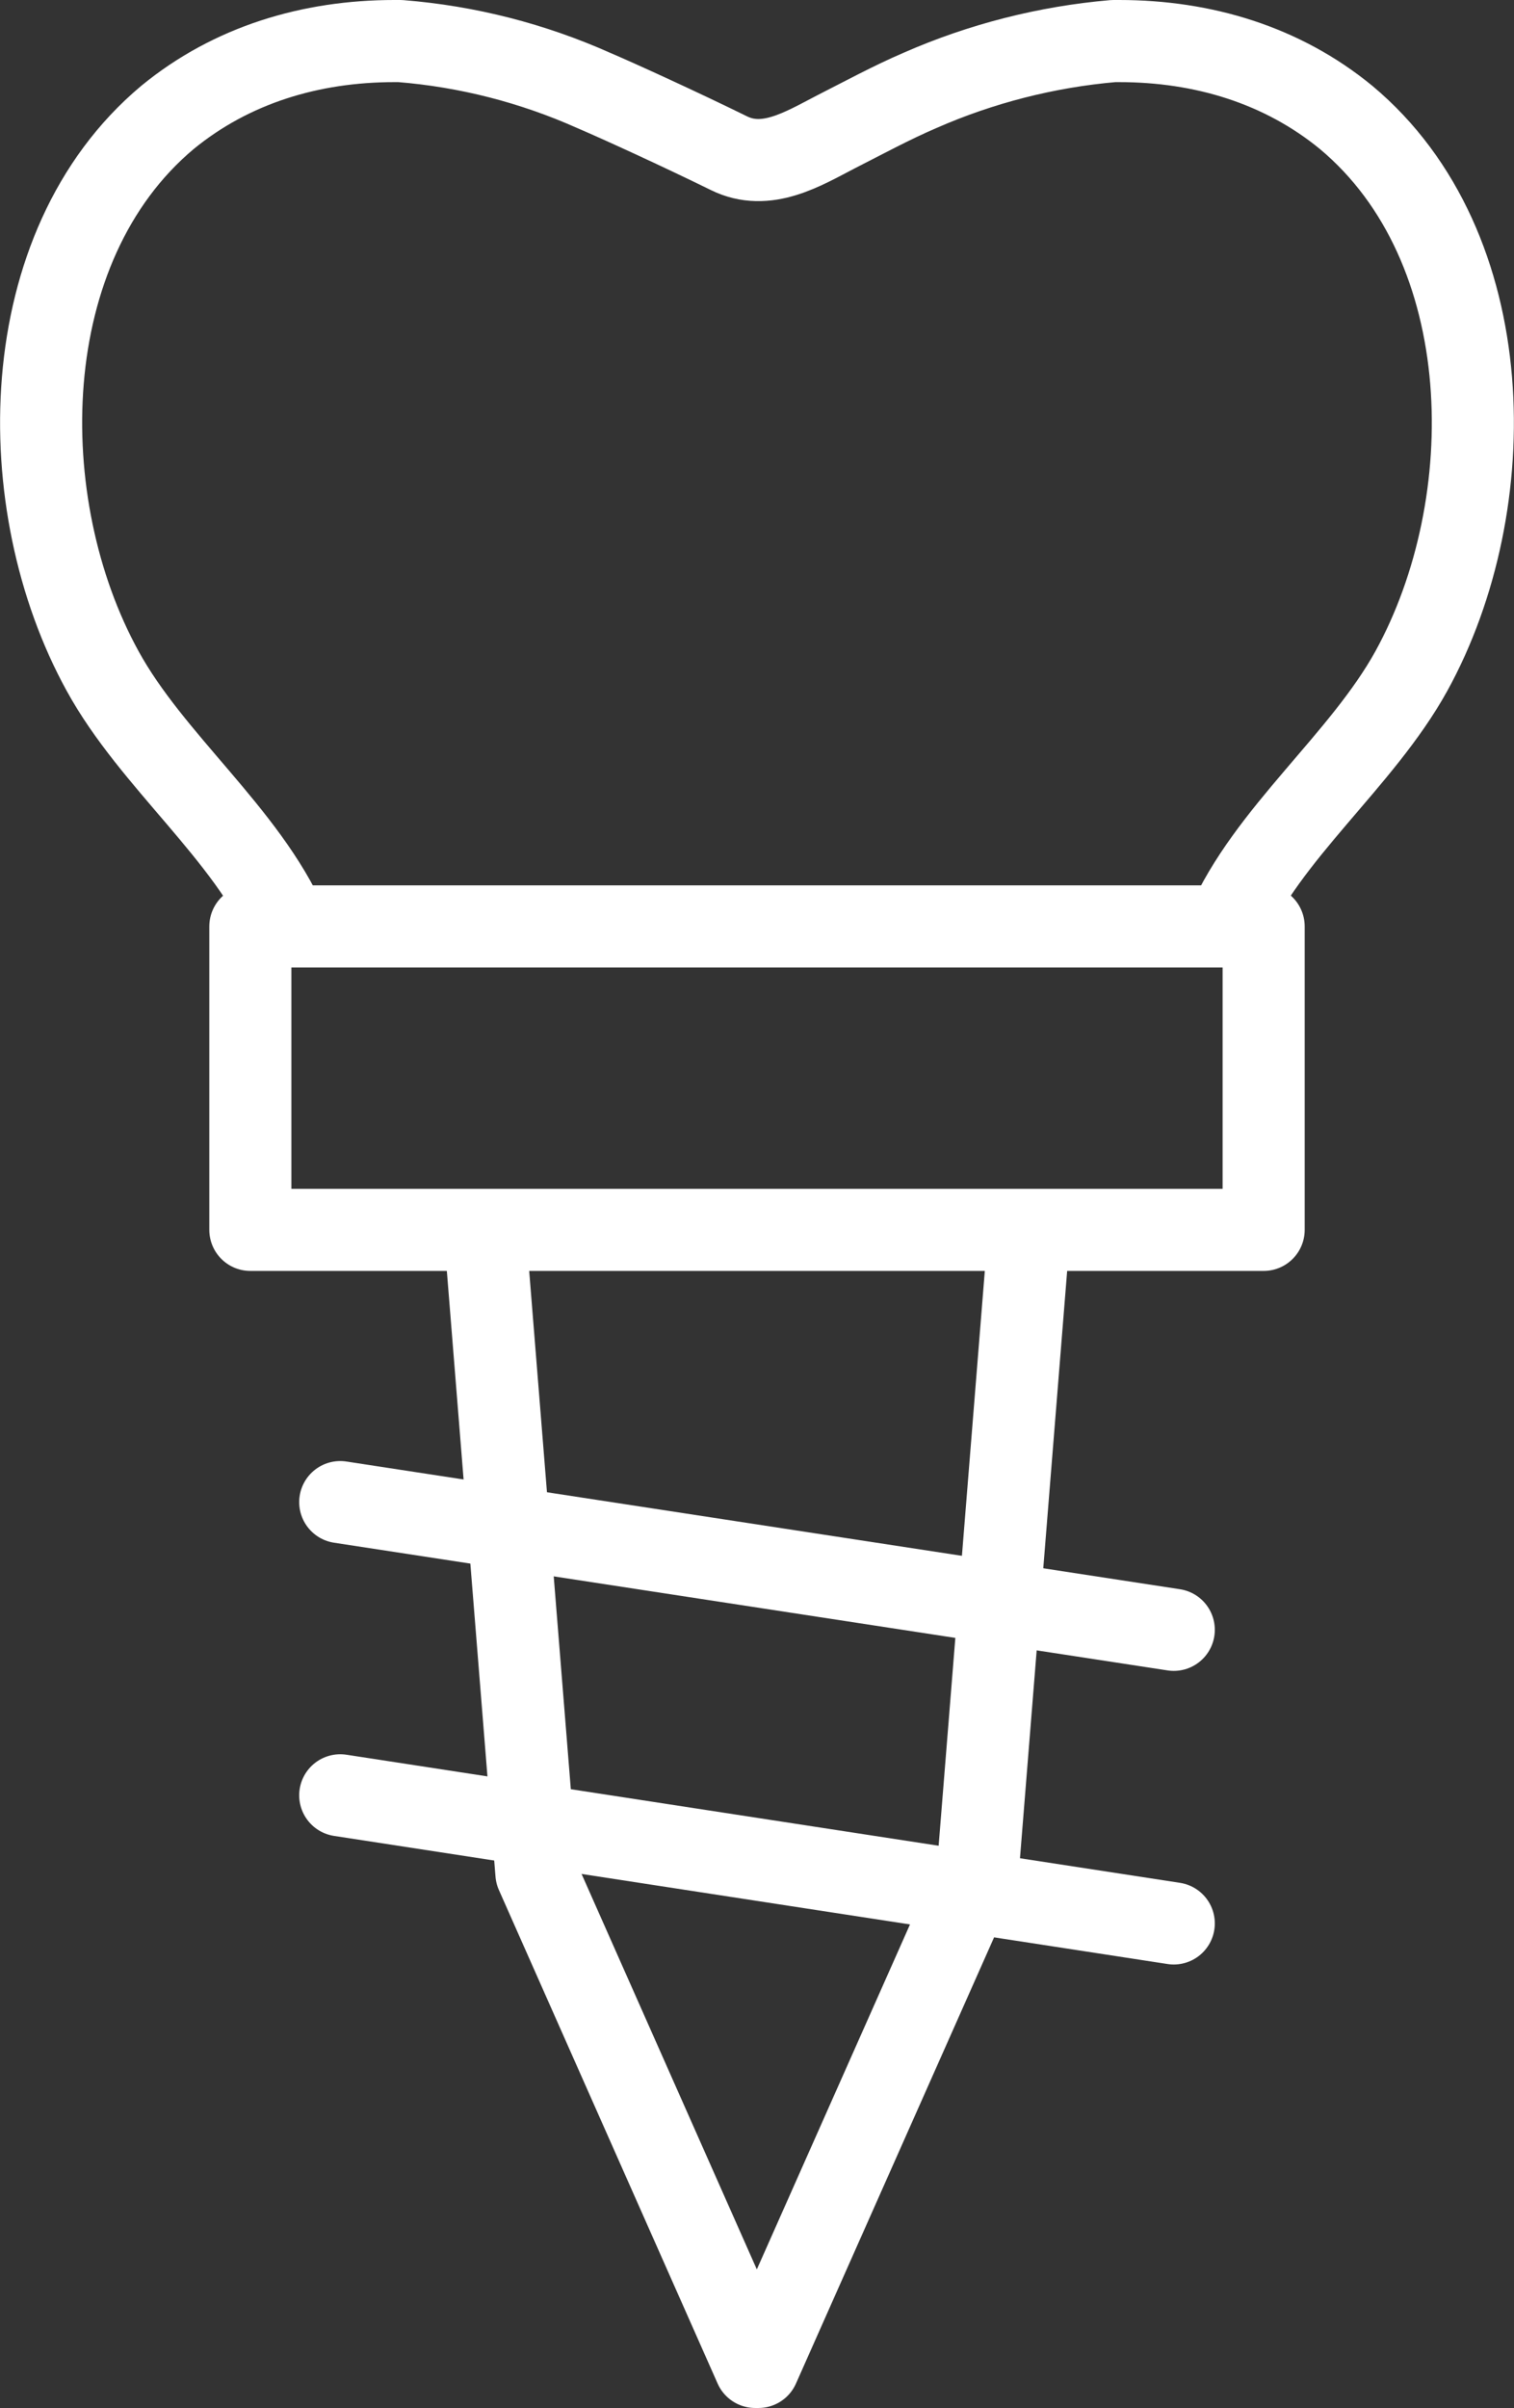
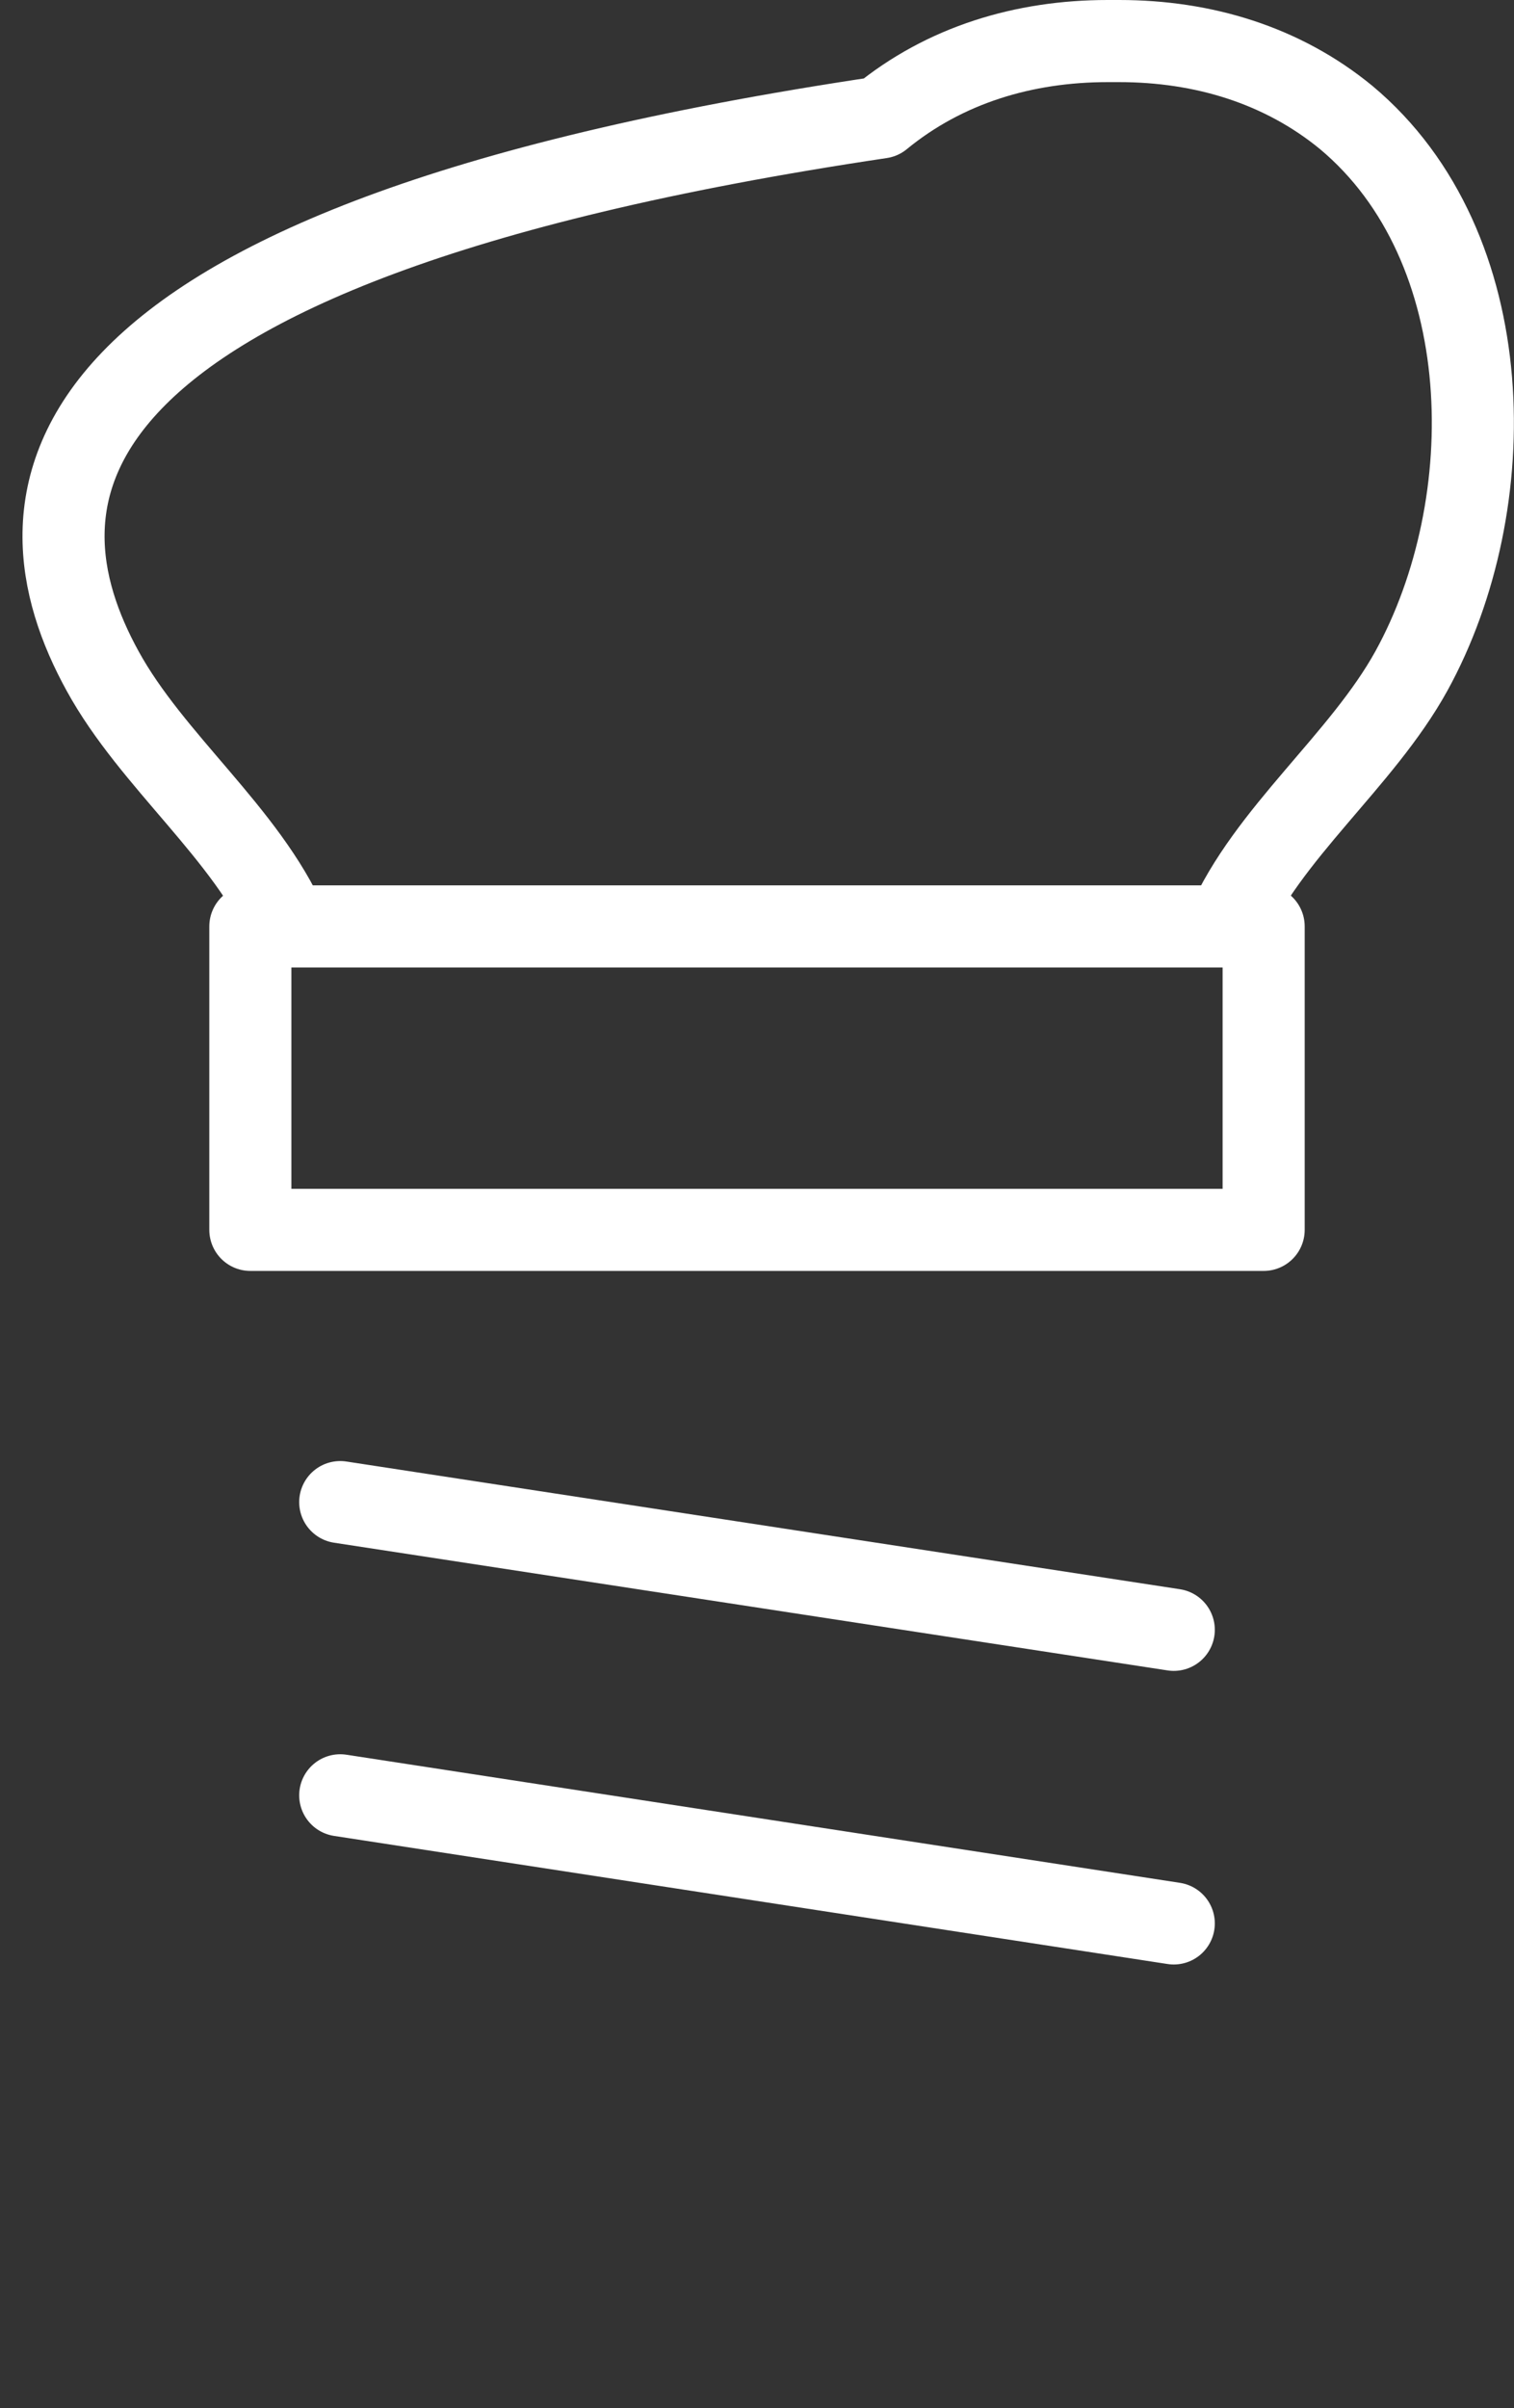
<svg xmlns="http://www.w3.org/2000/svg" id="Layer_1" viewBox="0 0 36.89 58.64">
  <rect x="0" y="0" width="36.89" height="58.64" fill="#333333" stroke="none" />
  <defs>
    <style>.cls-1{stroke-linecap:round;}.cls-1,.cls-2{fill:none;stroke:#fff;stroke-linejoin:round;stroke-width:2px;}</style>
  </defs>
-   <path class="cls-2" d="M29.89,22.56c.99-2.27,3.29-4.03,4.5-6.22,2.23-4.05,2.18-10.33-1.59-13.48-1.56-1.28-3.49-1.86-5.53-1.86h-.14c-1.63.14-3.23.55-4.71,1.2-.7.3-1.38.67-2.05,1.01-.81.42-1.7.97-2.61.52-1.18-.58-2.69-1.27-3.3-1.53-1.48-.66-3.07-1.07-4.71-1.2h-.14c-2.04,0-3.97.58-5.53,1.86C.32,6.01.27,12.29,2.5,16.34c1.2,2.19,3.5,3.95,4.5,6.22" />
+   <path class="cls-2" d="M29.89,22.56c.99-2.27,3.29-4.03,4.5-6.22,2.23-4.05,2.18-10.33-1.59-13.48-1.56-1.28-3.49-1.86-5.53-1.86h-.14h-.14c-2.04,0-3.97.58-5.53,1.86C.32,6.01.27,12.29,2.5,16.34c1.2,2.19,3.5,3.95,4.5,6.22" />
  <polyline class="cls-2" points="18.59 22.56 6.1 22.56 6.1 29.95 18.59 29.95 18.3 29.95 30.79 29.95 30.79 22.56 18.3 22.56" />
-   <polyline class="cls-2" points="11.8 29.82 13.07 45.62 18.4 57.64 18.48 57.64 23.82 45.62 25.09 29.82" />
  <line class="cls-1" x1="8.29" y1="36.58" x2="28.6" y2="39.69" />
  <line class="cls-1" x1="8.29" y1="43.72" x2="28.6" y2="46.84" />
</svg>